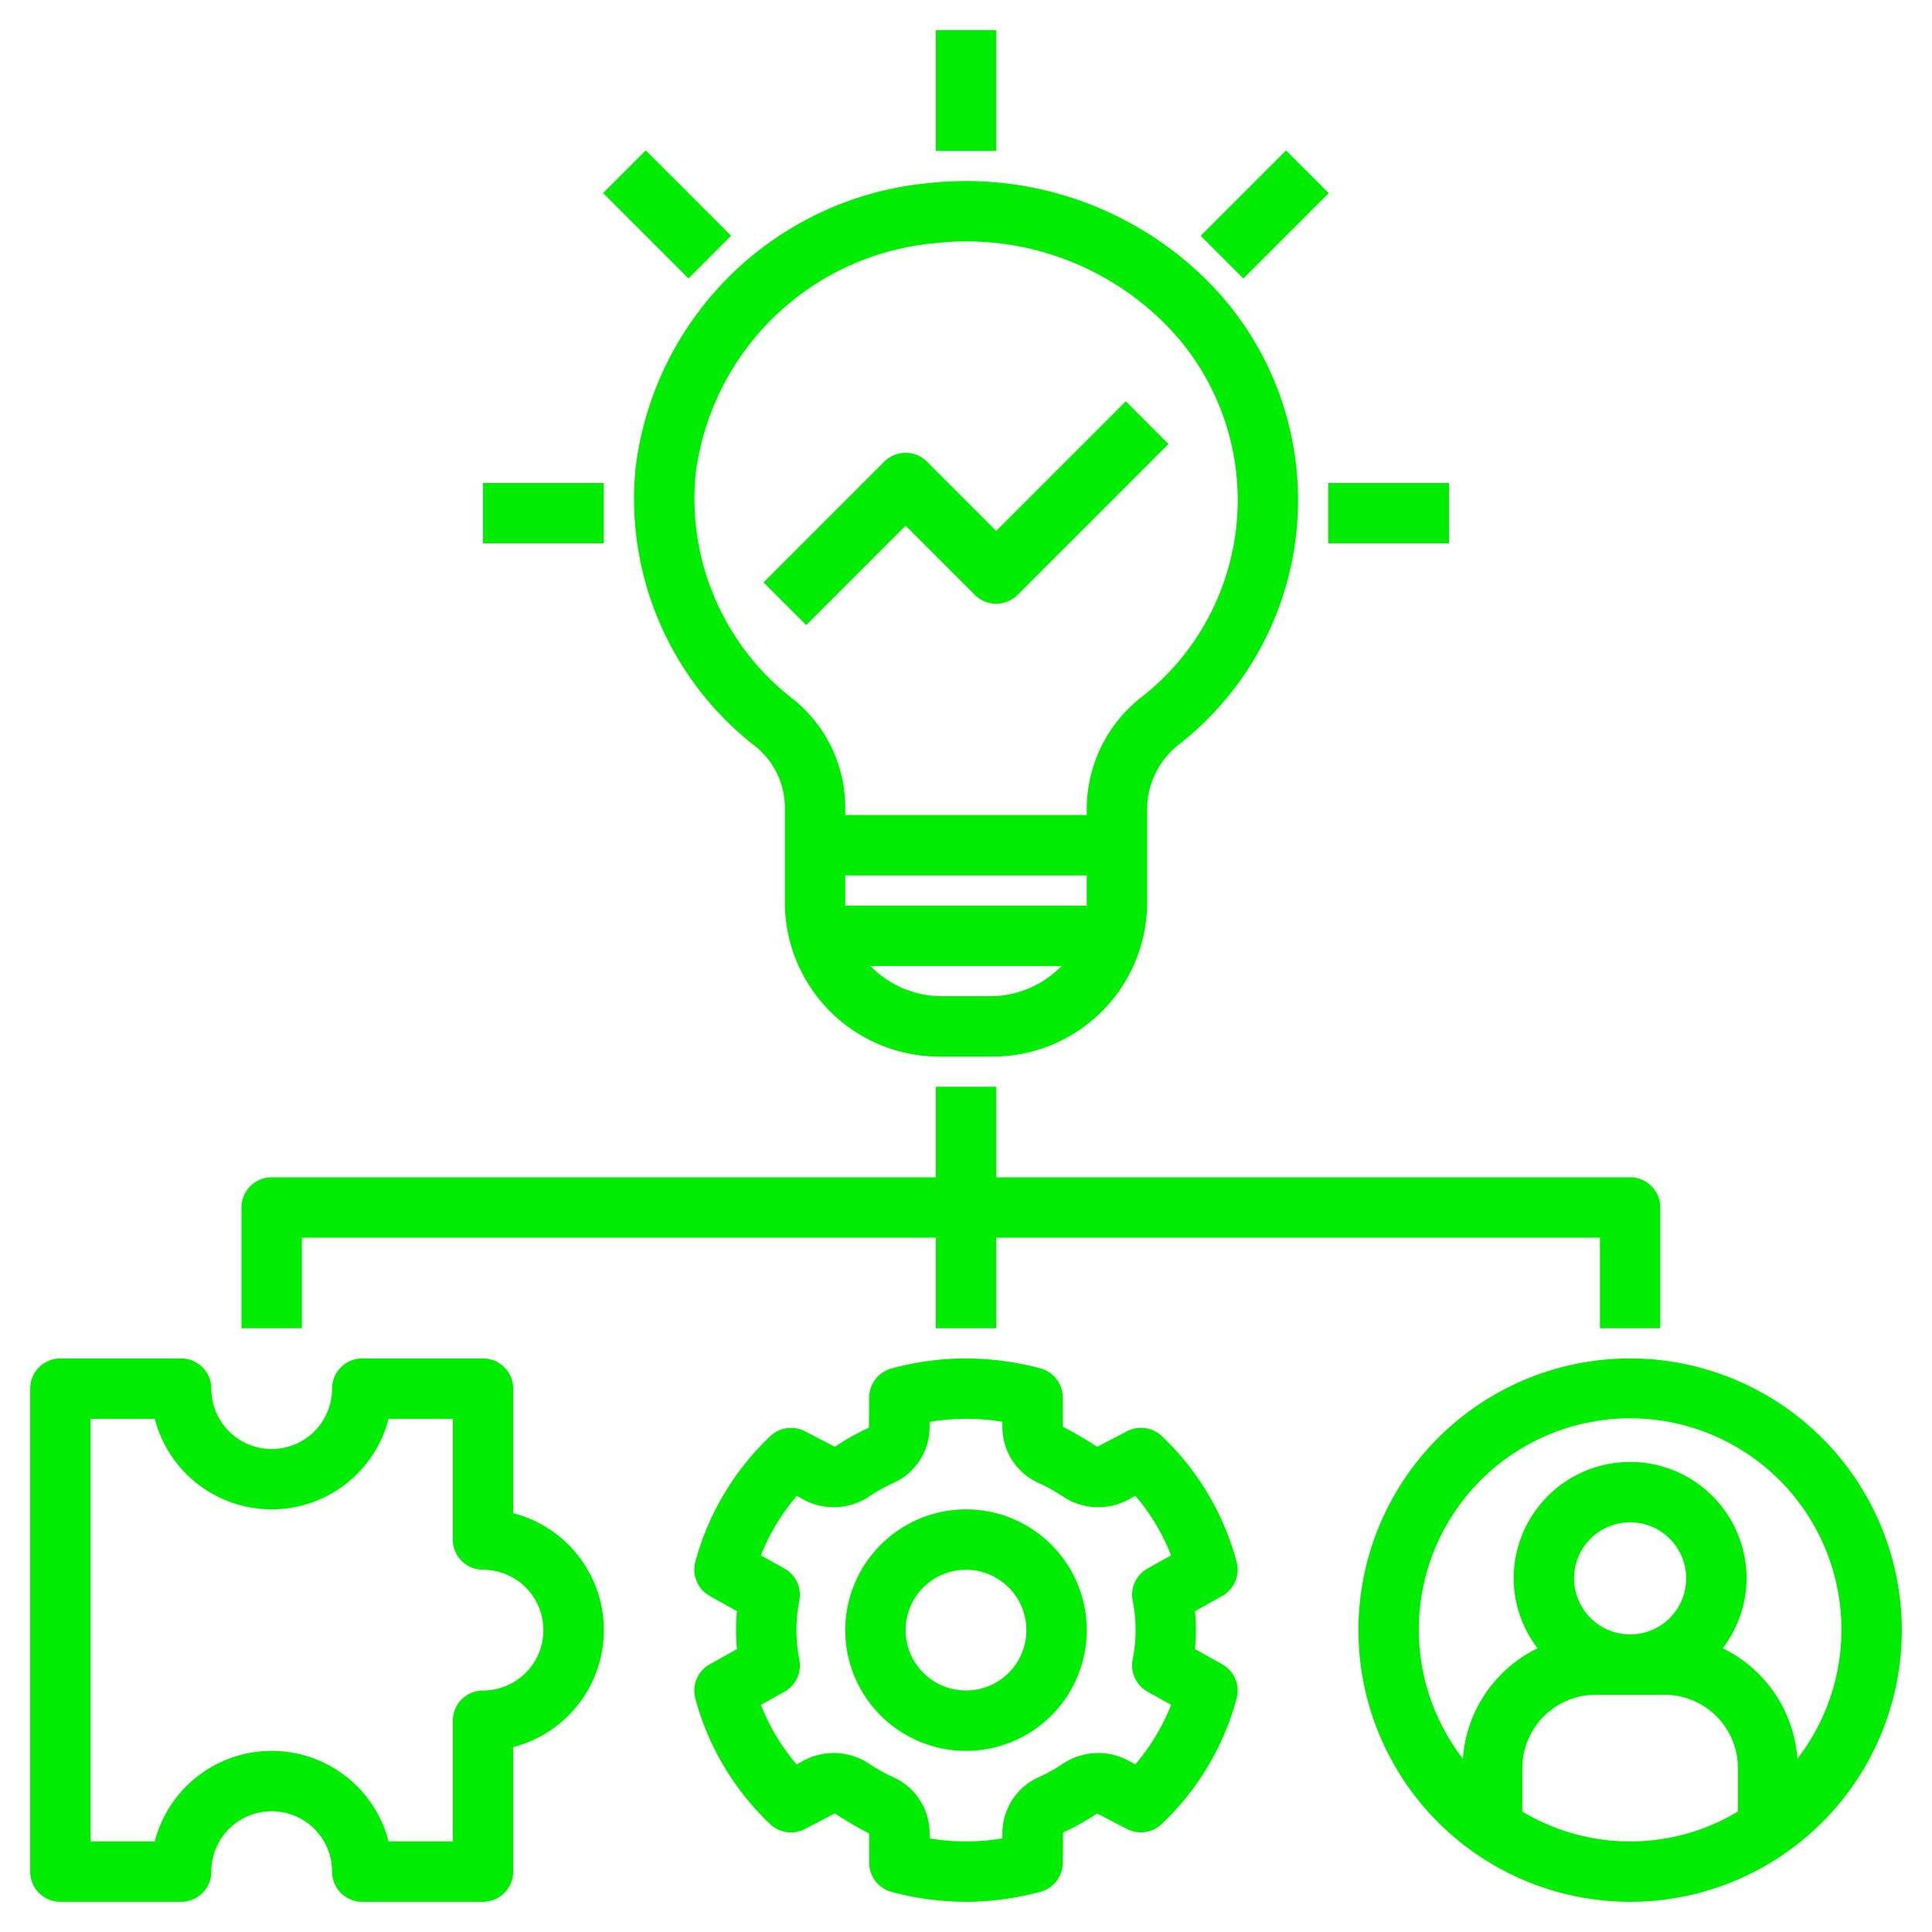
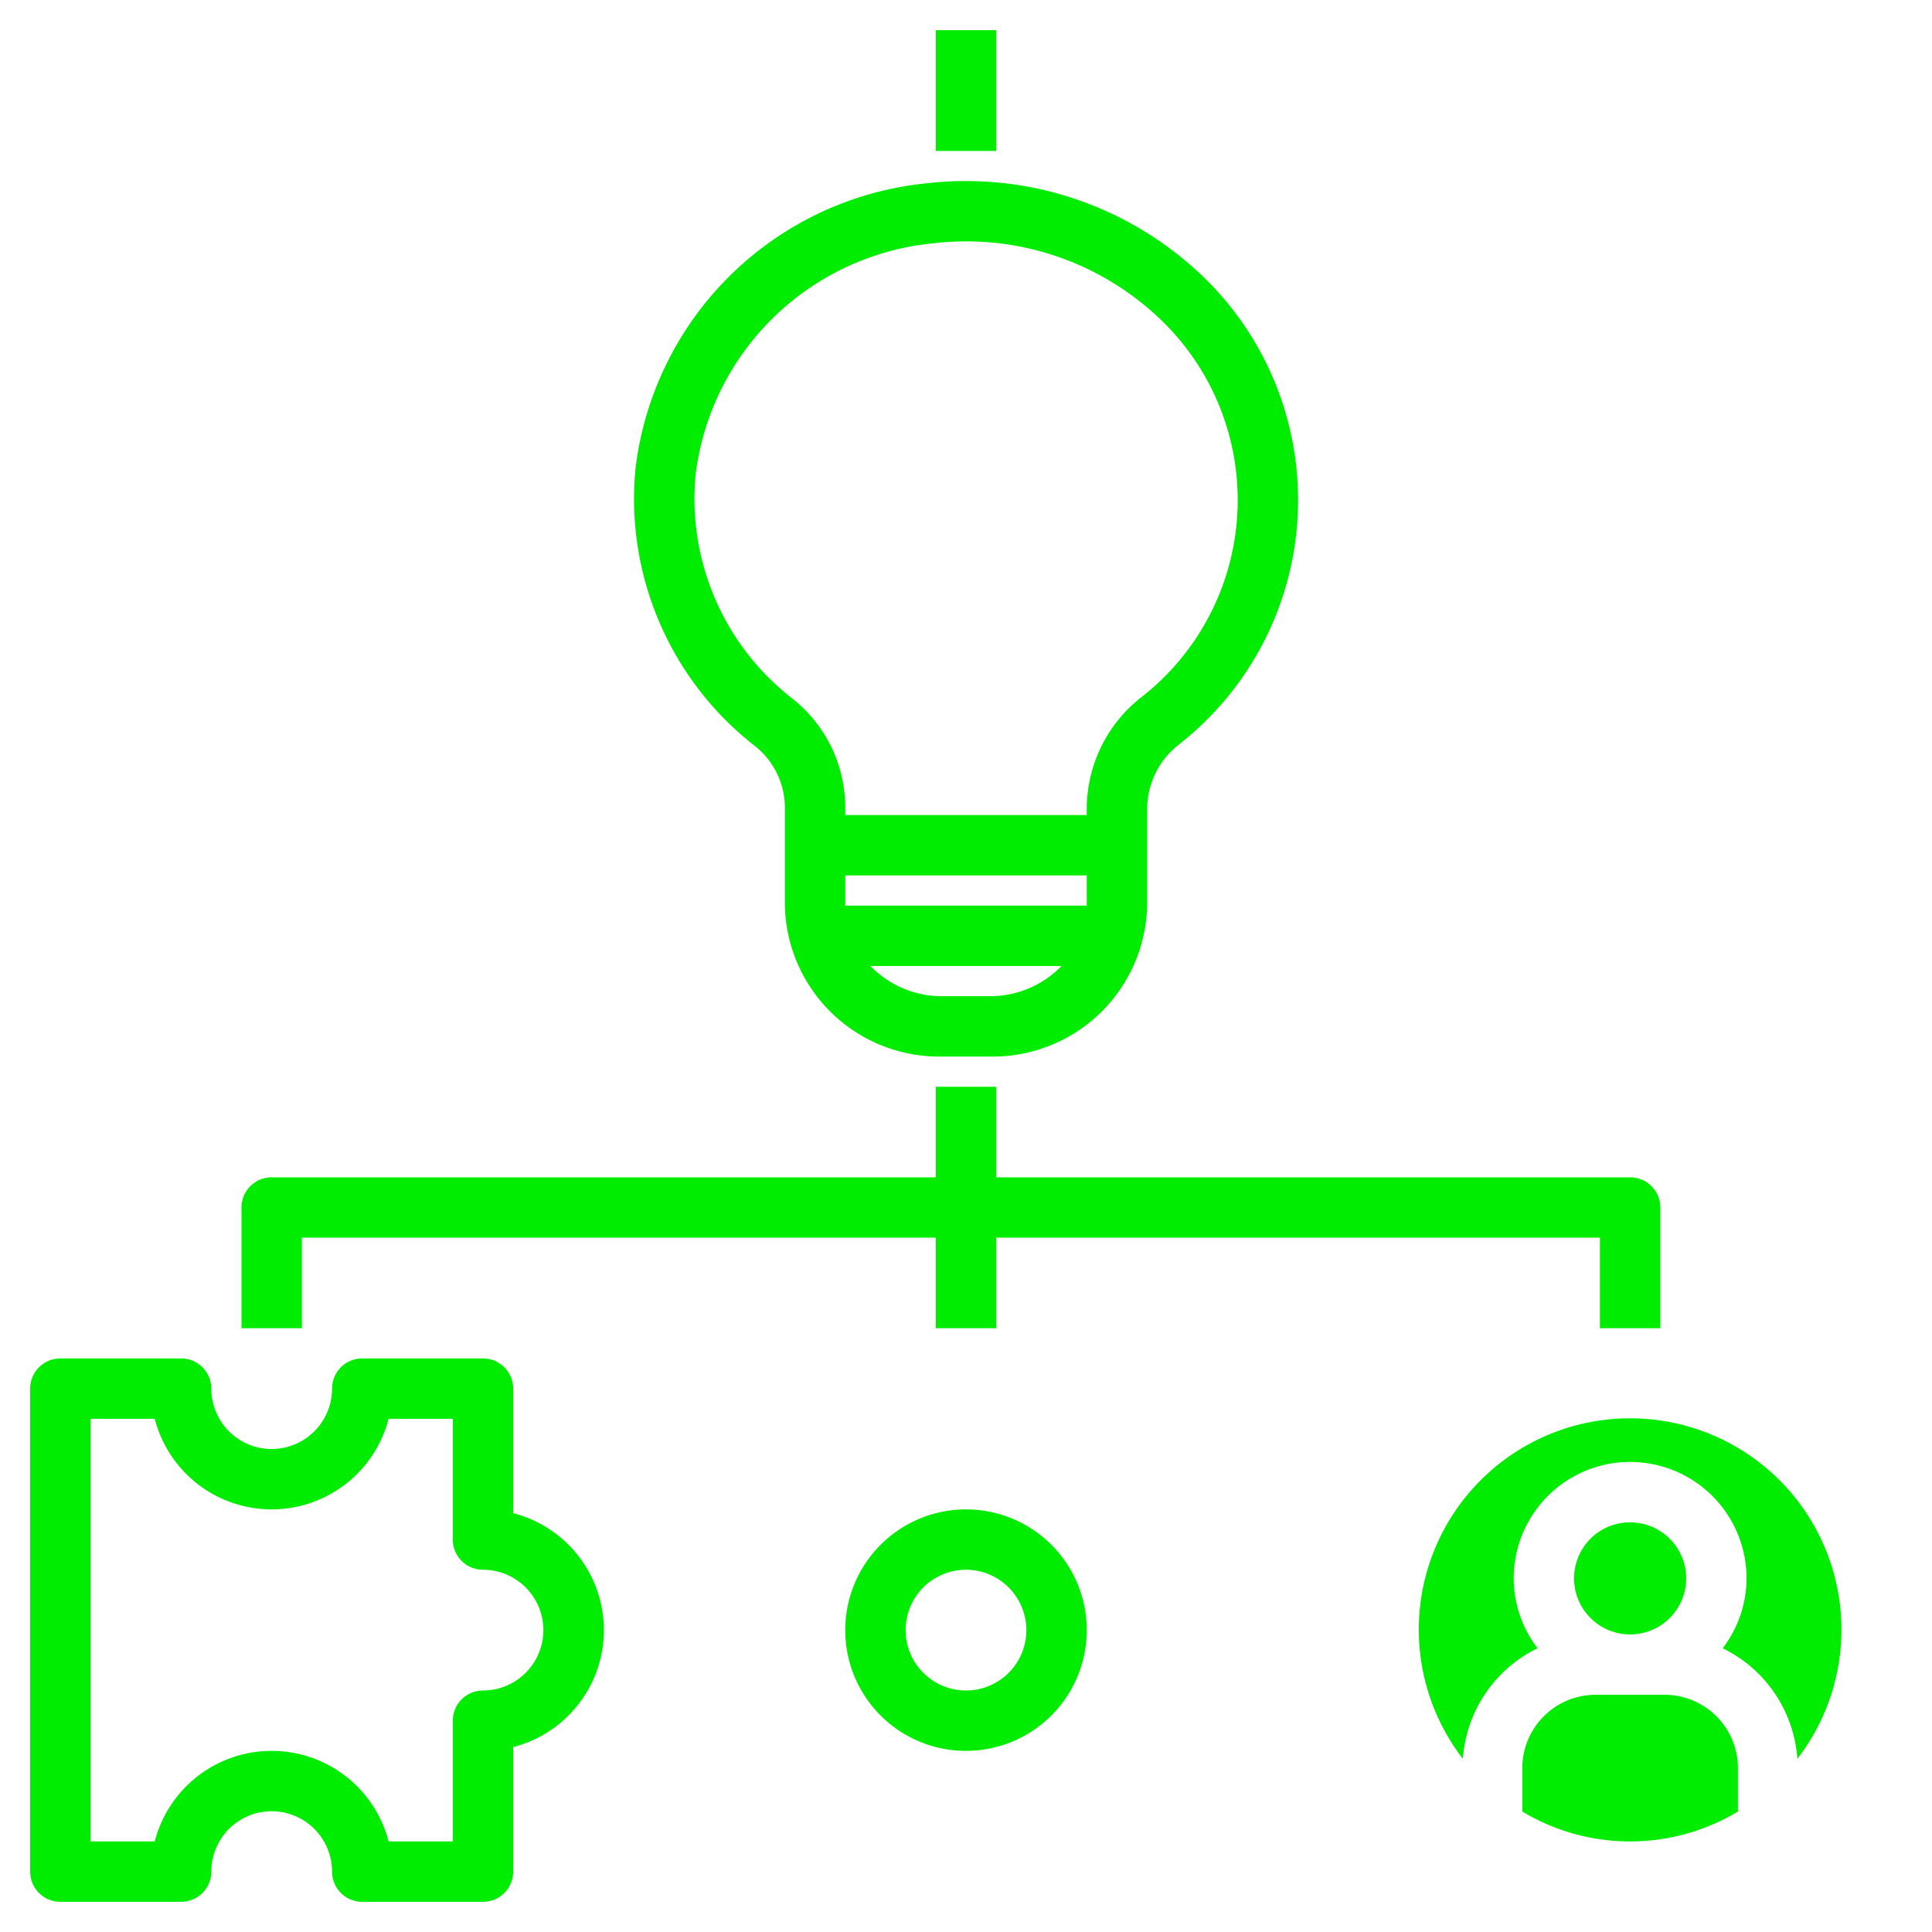
<svg xmlns="http://www.w3.org/2000/svg" width="512" height="512" x="0" y="0" viewBox="0 0 64 64" style="enable-background:new 0 0 512 512" xml:space="preserve" class="">
  <g>
    <path d="M21.054 15.503a10.376 10.376 0 0 0 3.973 9.224A2.612 2.612 0 0 1 26 26.805V30a5.115 5.115 0 0 0 5.21 5h1.58A5.115 5.115 0 0 0 38 30v-3.195a2.714 2.714 0 0 1 1.032-2.126 10.28 10.28 0 0 0 .487-15.825 11.32 11.32 0 0 0-8.765-2.788 10.79 10.79 0 0 0-9.7 9.437zM32.789 33h-1.578a3.292 3.292 0 0 1-2.376-1h6.33a3.292 3.292 0 0 1-2.376 1zM36 30h-8v-1h8zM30.965 8.055a9.294 9.294 0 0 1 7.216 2.285 8.28 8.28 0 0 1-.398 12.777A4.707 4.707 0 0 0 36 26.805V27h-8v-.195a4.603 4.603 0 0 0-1.734-3.65 8.382 8.382 0 0 1-3.222-7.449 8.78 8.78 0 0 1 7.92-7.65zM31 1h2v4h-2z" fill="#00ec00" opacity="1" data-original="#000000" class="" />
-     <path d="M44 16h4v2h-4zM16 16h4v2h-4zM19.977 6.395l1.414-1.414 2.828 2.828-1.414 1.414zM39.774 7.811l2.828-2.828 1.414 1.414-2.828 2.828zM30 17.414l2.293 2.293a1 1 0 0 0 1.414 0l5-5-1.414-1.414L33 17.586l-2.293-2.293a1 1 0 0 0-1.414 0l-4 4 1.414 1.414zM34.464 45.328A9.81 9.81 0 0 0 31.88 45a9.569 9.569 0 0 0-2.345.331 1 1 0 0 0-.742.967l-.009.999a7.614 7.614 0 0 0-1.129.63l-.964-.5a1.002 1.002 0 0 0-1.176.15 8.943 8.943 0 0 0-2.482 4.16 1 1 0 0 0 .479 1.132l.9.503a6.813 6.813 0 0 0 0 1.256l-.9.503a1 1 0 0 0-.479 1.131 8.928 8.928 0 0 0 2.477 4.164 1.002 1.002 0 0 0 1.177.15l.966-.504a12.166 12.166 0 0 0 1.14.666v.968a1.001 1.001 0 0 0 .742.966 9.562 9.562 0 0 0 2.47.328h.112a9.577 9.577 0 0 0 2.346-.331 1 1 0 0 0 .742-.967l.007-.998a7.555 7.555 0 0 0 1.13-.63l.965.499a.999.999 0 0 0 1.176-.15 8.935 8.935 0 0 0 2.482-4.16 1 1 0 0 0-.479-1.132l-.9-.503a6.813 6.813 0 0 0 0-1.256l.9-.503a1 1 0 0 0 .479-1.131 8.92 8.92 0 0 0-2.479-4.165 1 1 0 0 0-1.175-.148l-.966.503a12.112 12.112 0 0 0-1.14-.666v-.968a1.001 1.001 0 0 0-.742-.966zm.763 4.257a2.11 2.11 0 0 0 2.191.071l.191-.106a6.894 6.894 0 0 1 1.185 1.974l-.78.435a1.001 1.001 0 0 0-.494 1.06 4.968 4.968 0 0 1 0 1.961 1 1 0 0 0 .495 1.06l.779.436a6.937 6.937 0 0 1-1.188 1.972l-.187-.104a2.109 2.109 0 0 0-2.192.071 5.623 5.623 0 0 1-.836.465 2.035 2.035 0 0 0-1.185 1.858v.16a7.197 7.197 0 0 1-1.112.101 7.037 7.037 0 0 1-1.3-.1v-.161a2.033 2.033 0 0 0-1.185-1.857 5.717 5.717 0 0 1-.836-.466 2.11 2.11 0 0 0-2.19-.072l-.192.108a6.903 6.903 0 0 1-1.185-1.975l.78-.436a1 1 0 0 0 .494-1.06 4.968 4.968 0 0 1 0-1.96 1.001 1.001 0 0 0-.495-1.06l-.779-.436a6.96 6.96 0 0 1 1.189-1.972l.186.104a2.112 2.112 0 0 0 2.192-.071 5.752 5.752 0 0 1 .835-.465 2.034 2.034 0 0 0 1.186-1.858v-.16a7.213 7.213 0 0 1 2.412-.002v.162a2.035 2.035 0 0 0 1.185 1.858 5.582 5.582 0 0 1 .836.465z" fill="#00ec00" opacity="1" data-original="#000000" class="" />
-     <path d="M28 54a4 4 0 1 0 4-4 4.004 4.004 0 0 0-4 4zm6 0a2 2 0 1 1-2-2 2.002 2.002 0 0 1 2 2zM55 44v-4a1 1 0 0 0-1-1H33v-3h-2v3H9a1 1 0 0 0-1 1v4h2v-3h21v3h2v-3h20v3zM2 63h4a1 1 0 0 0 1-1 2 2 0 0 1 4 0 1 1 0 0 0 1 1h4a1 1 0 0 0 1-1v-4.126a4 4 0 0 0 0-7.748V46a1 1 0 0 0-1-1h-4a1 1 0 0 0-1 1 2 2 0 0 1-4 0 1 1 0 0 0-1-1H2a1 1 0 0 0-1 1v16a1 1 0 0 0 1 1zm1-16h2.127a4 4 0 0 0 7.746 0H15v4a1 1 0 0 0 1 1 2 2 0 0 1 0 4 1 1 0 0 0-1 1v4h-2.127a4 4 0 0 0-7.746 0H3zM54 45a9 9 0 1 0 9 9 9.01 9.01 0 0 0-9-9zm3.571 15.01a6.933 6.933 0 0 1-7.142 0V58.57a2.431 2.431 0 0 1 2.428-2.428h2.286a2.431 2.431 0 0 1 2.428 2.428zm-5.428-7.724A1.857 1.857 0 1 1 54 54.143a1.86 1.86 0 0 1-1.857-1.857zm7.397 5.976a4.412 4.412 0 0 0-2.474-3.661 3.82 3.82 0 0 0 .791-2.315 3.857 3.857 0 0 0-7.714 0 3.82 3.82 0 0 0 .791 2.315 4.412 4.412 0 0 0-2.474 3.661 7 7 0 1 1 11.08 0z" fill="#00ec00" opacity="1" data-original="#000000" class="" />
+     <path d="M28 54a4 4 0 1 0 4-4 4.004 4.004 0 0 0-4 4zm6 0a2 2 0 1 1-2-2 2.002 2.002 0 0 1 2 2zM55 44v-4a1 1 0 0 0-1-1H33v-3h-2v3H9a1 1 0 0 0-1 1v4h2v-3h21v3h2v-3h20v3zM2 63h4a1 1 0 0 0 1-1 2 2 0 0 1 4 0 1 1 0 0 0 1 1h4a1 1 0 0 0 1-1v-4.126a4 4 0 0 0 0-7.748V46a1 1 0 0 0-1-1h-4a1 1 0 0 0-1 1 2 2 0 0 1-4 0 1 1 0 0 0-1-1H2a1 1 0 0 0-1 1v16a1 1 0 0 0 1 1zm1-16h2.127a4 4 0 0 0 7.746 0H15v4a1 1 0 0 0 1 1 2 2 0 0 1 0 4 1 1 0 0 0-1 1v4h-2.127a4 4 0 0 0-7.746 0H3zM54 45zm3.571 15.01a6.933 6.933 0 0 1-7.142 0V58.57a2.431 2.431 0 0 1 2.428-2.428h2.286a2.431 2.431 0 0 1 2.428 2.428zm-5.428-7.724A1.857 1.857 0 1 1 54 54.143a1.86 1.86 0 0 1-1.857-1.857zm7.397 5.976a4.412 4.412 0 0 0-2.474-3.661 3.82 3.82 0 0 0 .791-2.315 3.857 3.857 0 0 0-7.714 0 3.82 3.82 0 0 0 .791 2.315 4.412 4.412 0 0 0-2.474 3.661 7 7 0 1 1 11.08 0z" fill="#00ec00" opacity="1" data-original="#000000" class="" />
  </g>
</svg>